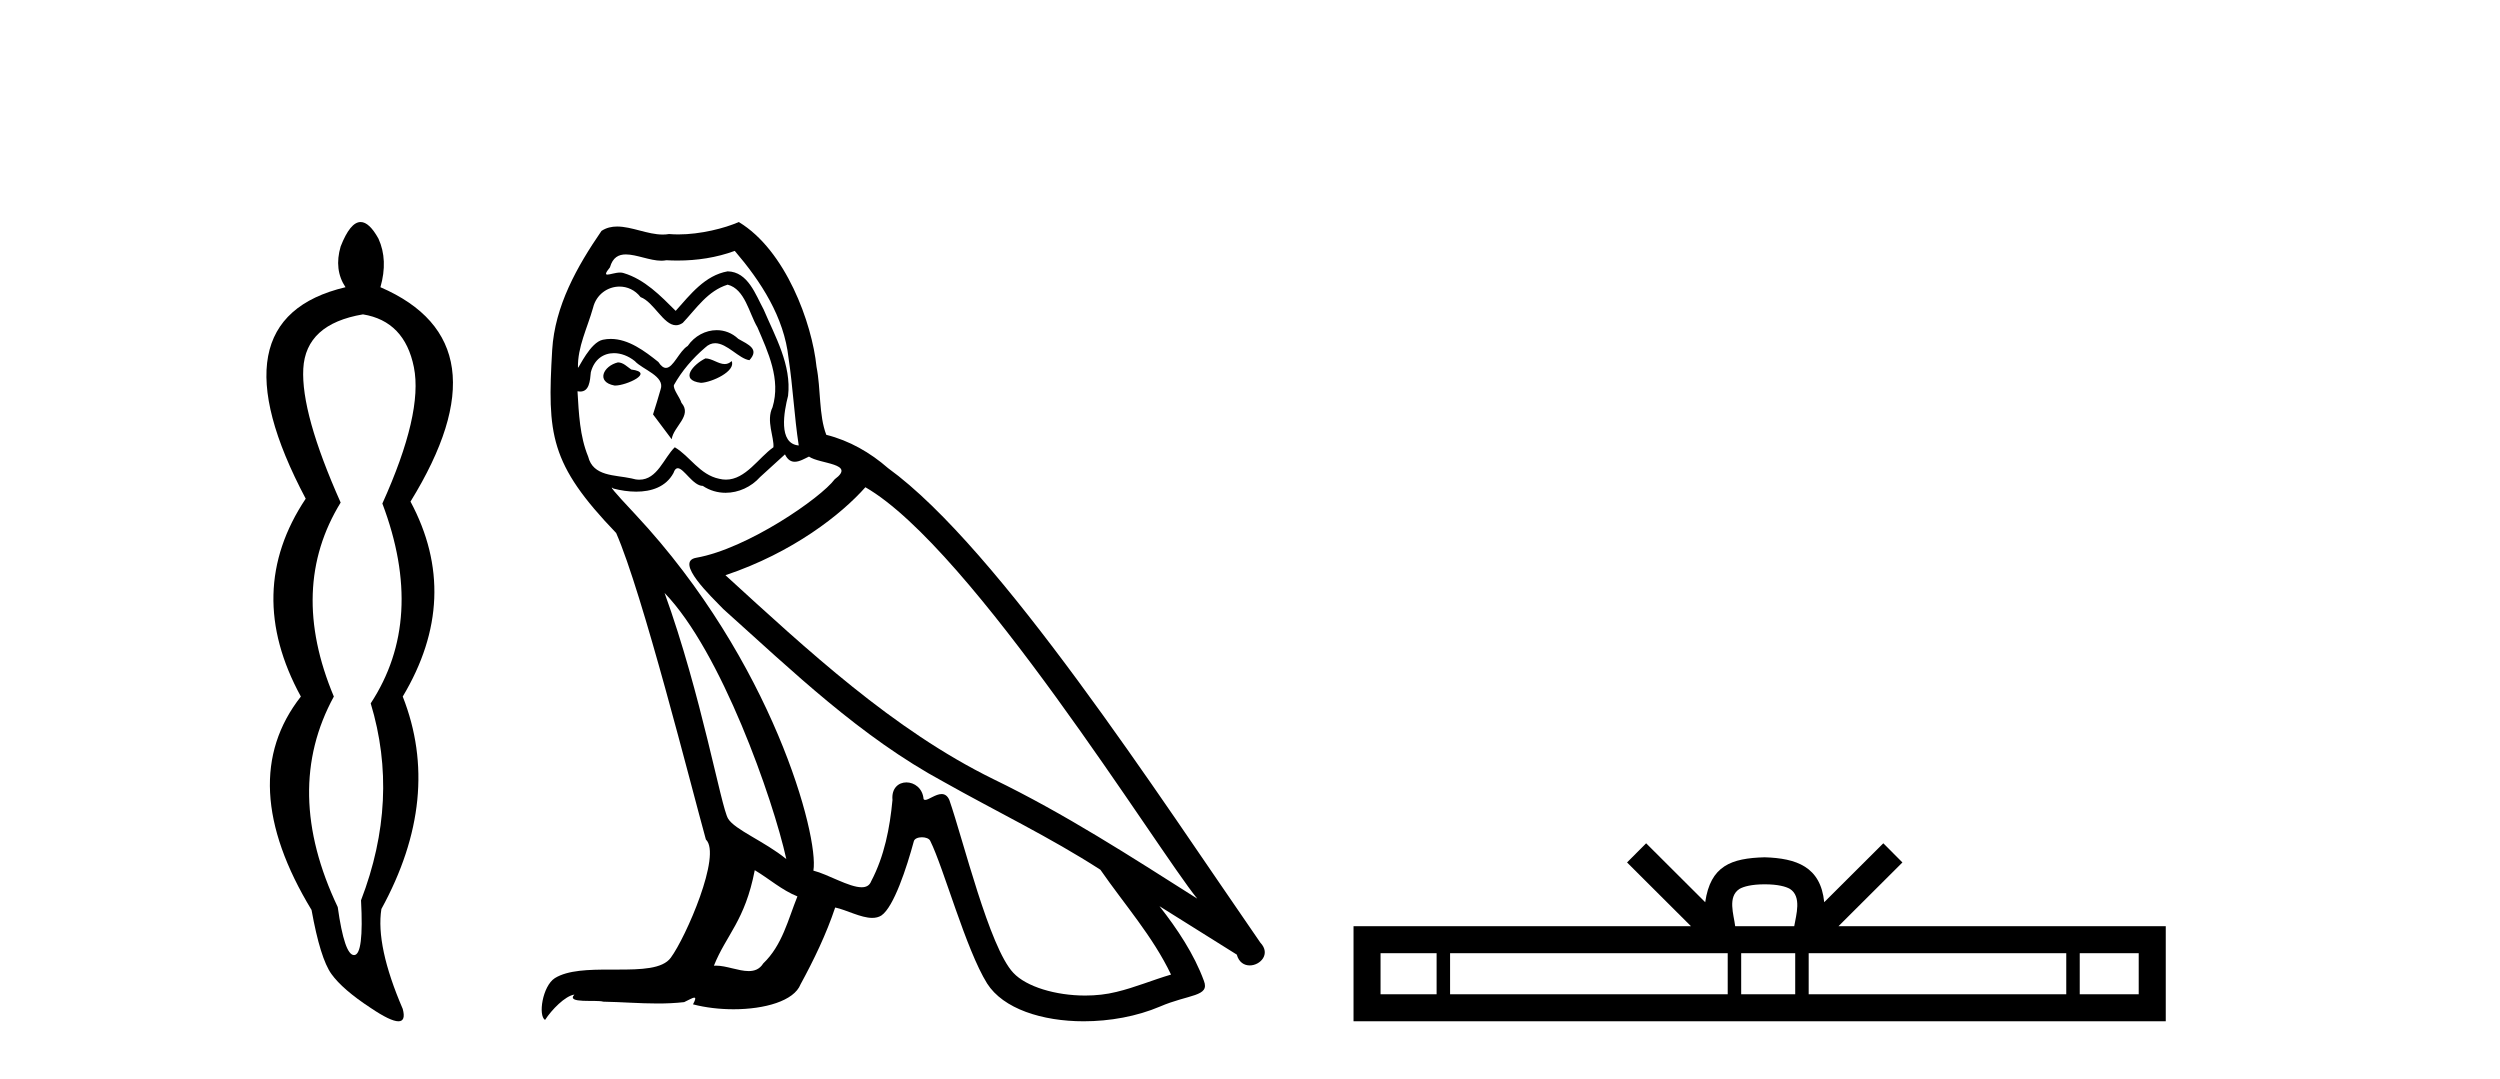
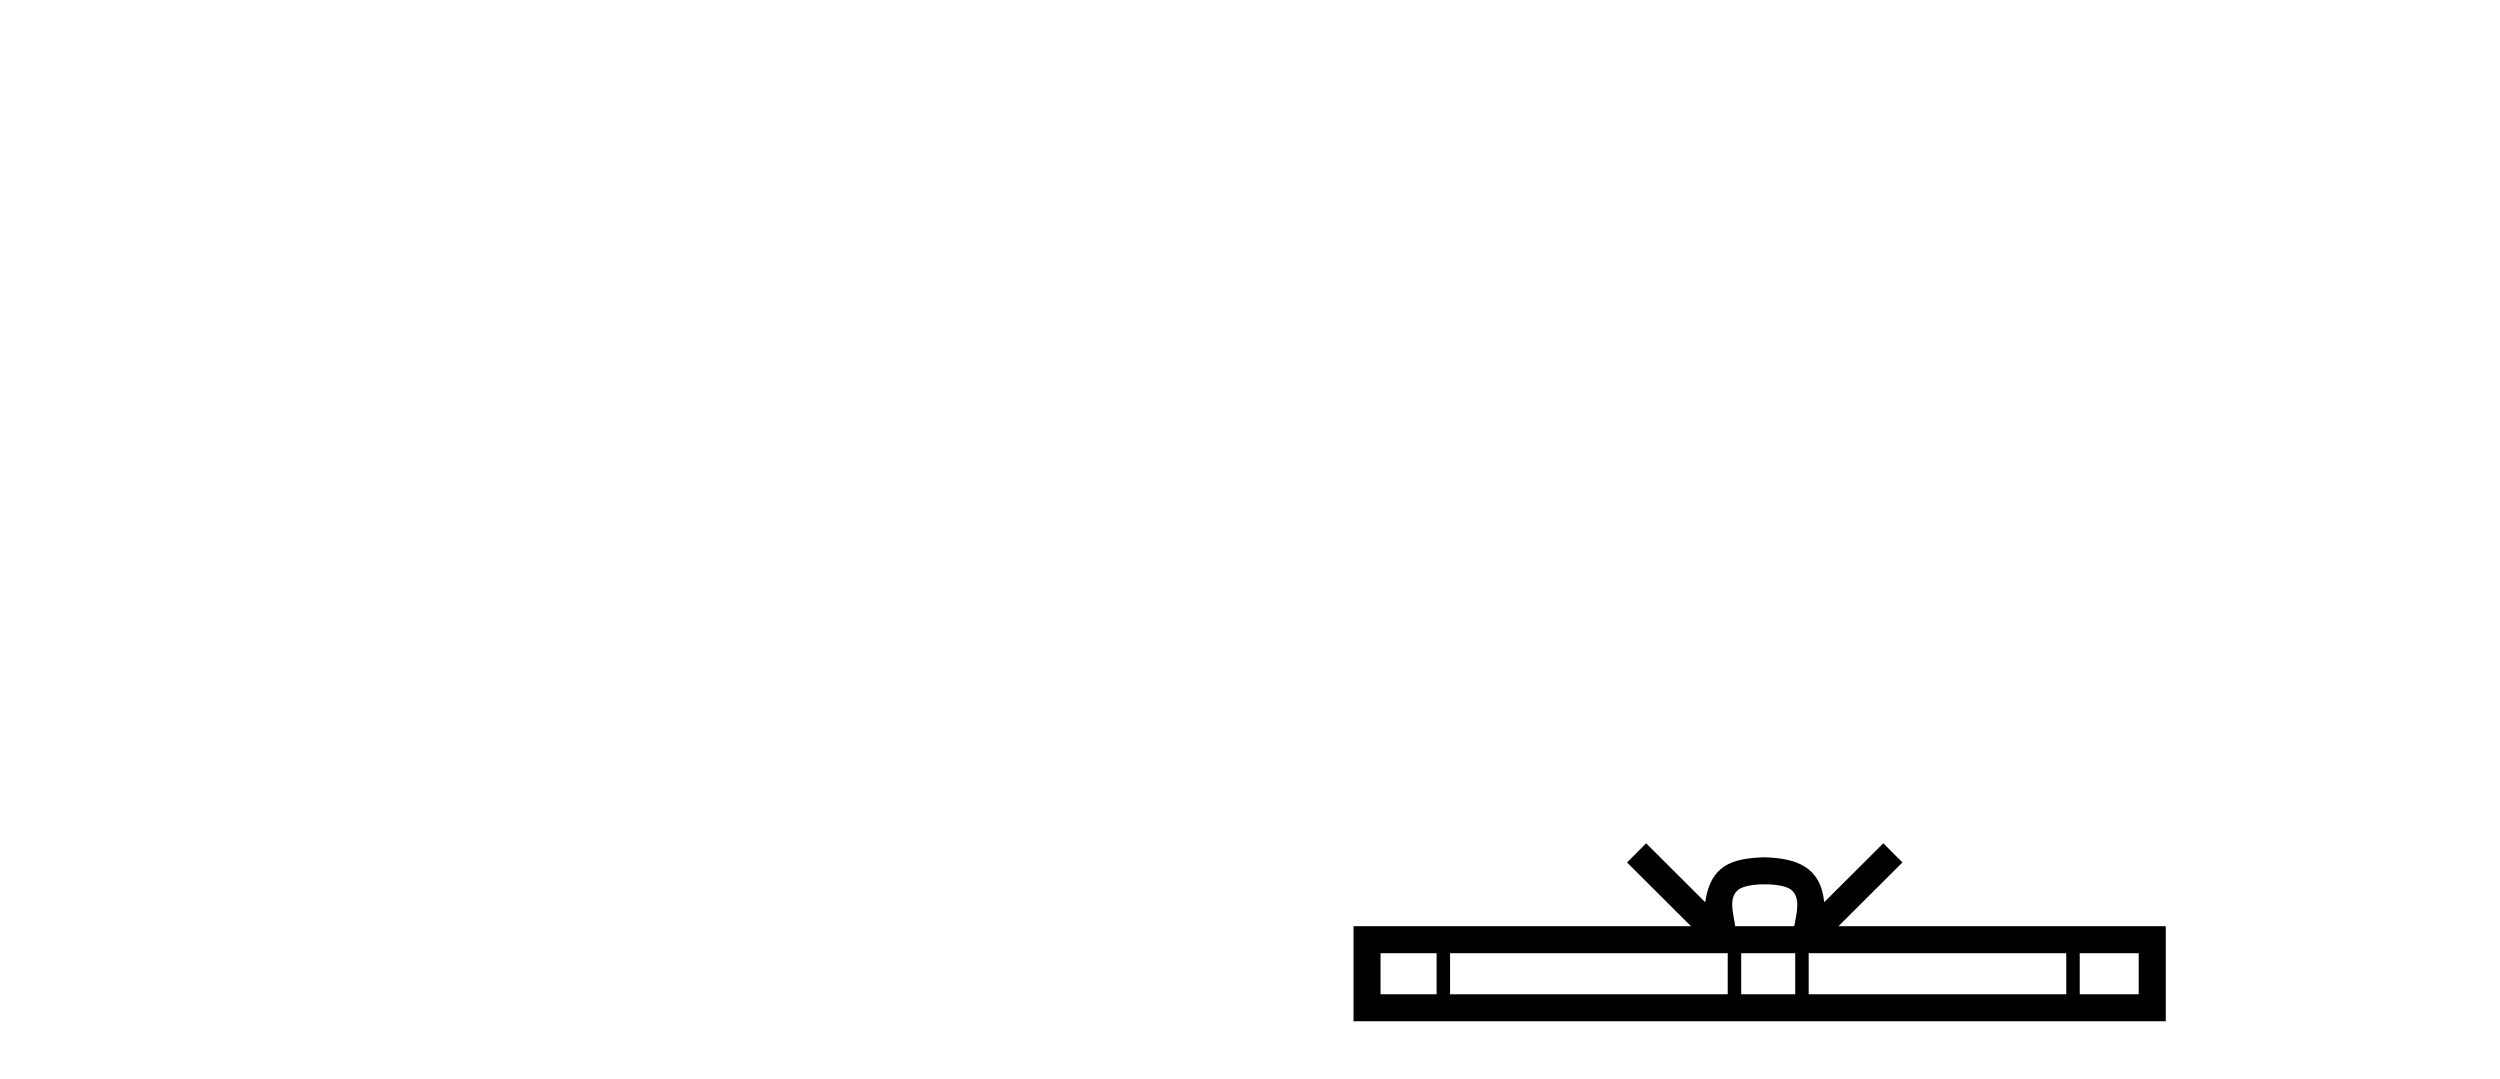
<svg xmlns="http://www.w3.org/2000/svg" width="95.0" height="41.0">
-   <path d="M 13.792 11.946 Q 15.377 12.204 15.728 13.955 Q 16.078 15.706 14.53 19.134 Q 16.188 23.521 14.087 26.728 Q 15.193 30.377 13.719 34.211 Q 13.829 36.275 13.461 36.293 Q 13.457 36.293 13.453 36.293 Q 13.089 36.293 12.834 34.469 Q 10.733 30.045 12.686 26.469 Q 10.954 22.341 12.945 19.097 Q 11.433 15.706 11.525 14.01 Q 11.617 12.314 13.792 11.946 ZM 13.704 8.437 Q 13.308 8.437 12.945 9.365 Q 12.686 10.25 13.129 10.914 Q 8.005 12.13 11.617 18.95 Q 9.258 22.488 11.433 26.469 Q 8.89 29.713 11.839 34.579 Q 12.17 36.422 12.594 37.012 Q 13.018 37.602 14.087 38.302 Q 14.838 38.809 15.14 38.809 Q 15.43 38.809 15.304 38.339 Q 14.272 35.943 14.493 34.542 Q 16.815 30.303 15.304 26.469 Q 17.552 22.71 15.599 19.06 Q 19.322 13.015 14.456 10.914 Q 14.751 9.881 14.382 9.07 Q 14.032 8.437 13.704 8.437 Z" style="fill:#000000;stroke:none" />
-   <path d="M 26.807 13.619 C 26.351 13.839 25.794 14.447 26.638 14.548 C 27.044 14.531 27.972 14.109 27.803 13.721 L 27.803 13.721 C 27.716 13.804 27.627 13.834 27.537 13.834 C 27.298 13.834 27.053 13.619 26.807 13.619 ZM 23.481 13.771 C 22.924 13.906 22.637 14.514 23.346 14.649 C 23.358 14.65 23.37 14.651 23.383 14.651 C 23.791 14.651 24.904 14.156 23.988 14.042 C 23.836 13.94 23.684 13.771 23.481 13.771 ZM 27.921 9.534 C 28.917 10.699 29.795 12.049 29.964 13.603 C 30.133 14.717 30.183 15.831 30.352 16.928 C 29.559 16.861 29.795 15.628 29.947 15.038 C 30.082 13.873 29.458 12.792 29.019 11.762 C 28.715 11.205 28.428 10.328 27.651 10.311 C 26.79 10.463 26.233 11.189 25.676 11.813 C 25.102 11.239 24.494 10.615 23.701 10.378 C 23.66 10.363 23.613 10.357 23.564 10.357 C 23.386 10.357 23.178 10.435 23.082 10.435 C 22.999 10.435 23 10.377 23.178 10.159 C 23.285 9.78 23.507 9.668 23.783 9.668 C 24.185 9.668 24.699 9.907 25.132 9.907 C 25.197 9.907 25.261 9.901 25.322 9.889 C 25.464 9.897 25.607 9.901 25.75 9.901 C 26.488 9.901 27.228 9.789 27.921 9.534 ZM 27.651 10.817 C 28.31 10.986 28.462 11.898 28.782 12.438 C 29.187 13.383 29.677 14.413 29.356 15.476 C 29.103 15.983 29.424 16.624 29.39 16.996 C 28.827 17.391 28.333 18.226 27.585 18.226 C 27.503 18.226 27.419 18.216 27.33 18.194 C 26.588 18.042 26.216 17.333 25.642 16.996 C 25.227 17.397 24.981 18.228 24.296 18.228 C 24.202 18.228 24.1 18.212 23.988 18.178 C 23.363 18.042 22.536 18.11 22.35 17.35 C 22.03 16.574 21.996 15.713 21.945 14.869 L 21.945 14.869 C 21.982 14.876 22.017 14.879 22.048 14.879 C 22.39 14.879 22.421 14.483 22.452 14.143 C 22.583 13.649 22.937 13.42 23.33 13.42 C 23.595 13.42 23.878 13.524 24.123 13.721 C 24.41 14.042 25.288 14.295 25.102 14.801 C 25.018 15.105 24.916 15.426 24.815 15.747 L 25.524 16.692 C 25.592 16.202 26.318 15.797 25.896 15.308 C 25.828 15.088 25.575 14.801 25.609 14.632 C 25.912 14.092 26.318 13.619 26.79 13.214 C 26.918 13.09 27.048 13.042 27.177 13.042 C 27.63 13.042 28.085 13.635 28.478 13.687 C 28.867 13.265 28.445 13.096 28.056 12.877 C 27.816 12.65 27.525 12.546 27.235 12.546 C 26.813 12.546 26.392 12.766 26.132 13.147 C 25.811 13.339 25.588 13.98 25.306 13.98 C 25.218 13.98 25.123 13.917 25.018 13.755 C 24.502 13.342 23.885 12.879 23.209 12.879 C 23.11 12.879 23.009 12.889 22.908 12.91 C 22.43 13.009 22 13.976 21.964 13.976 C 21.963 13.976 21.963 13.975 21.962 13.974 C 21.945 13.181 22.317 12.472 22.536 11.695 C 22.659 11.185 23.096 10.89 23.542 10.89 C 23.833 10.89 24.129 11.016 24.342 11.29 C 24.845 11.476 25.213 12.359 25.686 12.359 C 25.769 12.359 25.855 12.332 25.946 12.269 C 26.47 11.712 26.892 11.053 27.651 10.817 ZM 25.254 22.533 C 27.398 24.744 29.373 30.349 29.88 32.645 C 29.052 31.97 27.921 31.531 27.668 31.109 C 27.398 30.67 26.655 26.399 25.254 22.533 ZM 32.885 18.515 C 36.936 20.845 43.993 32.307 45.495 34.148 C 42.963 32.544 40.464 30.923 37.746 29.606 C 33.931 27.733 30.673 24.694 27.567 21.858 C 30.133 20.997 31.973 19.545 32.885 18.515 ZM 28.681 33.067 C 29.221 33.388 29.711 33.827 30.302 34.063 C 29.947 34.941 29.728 35.92 29.002 36.612 C 28.865 36.832 28.671 36.901 28.449 36.901 C 28.065 36.901 27.598 36.694 27.208 36.694 C 27.181 36.694 27.154 36.695 27.128 36.697 C 27.601 35.515 28.31 34.992 28.681 33.067 ZM 29.829 17.266 C 29.931 17.478 30.062 17.547 30.2 17.547 C 30.382 17.547 30.578 17.427 30.741 17.35 C 31.146 17.637 32.547 17.604 31.72 18.211 C 31.196 18.92 28.399 20.854 26.457 21.195 C 25.618 21.342 27.027 22.668 27.482 23.141 C 30.116 25.504 32.699 28.003 35.856 29.708 C 37.831 30.822 39.907 31.818 41.815 33.05 C 42.727 34.367 43.807 35.582 44.499 37.034 C 43.807 37.237 43.132 37.524 42.423 37.693 C 42.049 37.787 41.643 37.831 41.237 37.831 C 40.122 37.831 39.001 37.499 38.506 36.967 C 37.595 36.005 36.599 31.902 36.075 30.4 C 36.001 30.231 35.895 30.174 35.781 30.174 C 35.553 30.174 35.288 30.397 35.158 30.397 C 35.131 30.397 35.11 30.388 35.096 30.366 C 35.062 29.95 34.743 29.731 34.444 29.731 C 34.148 29.731 33.872 29.946 33.914 30.4 C 33.813 31.463 33.61 32.527 33.104 33.489 C 33.042 33.653 32.912 33.716 32.742 33.716 C 32.262 33.716 31.457 33.221 30.909 33.084 C 31.129 31.784 29.356 25.133 24.157 19.562 C 23.975 19.365 23.183 18.53 23.252 18.53 C 23.26 18.53 23.28 18.541 23.313 18.566 C 23.579 18.635 23.879 18.683 24.175 18.683 C 24.745 18.683 25.303 18.508 25.592 17.975 C 25.636 17.843 25.691 17.792 25.755 17.792 C 25.986 17.792 26.336 18.464 26.706 18.464 C 26.974 18.643 27.274 18.726 27.573 18.726 C 28.062 18.726 28.548 18.504 28.884 18.127 C 29.204 17.84 29.508 17.553 29.829 17.266 ZM 28.073 8.437 C 27.543 8.673 26.614 8.908 25.78 8.908 C 25.658 8.908 25.539 8.903 25.423 8.893 C 25.344 8.907 25.263 8.913 25.182 8.913 C 24.614 8.913 24.002 8.608 23.452 8.608 C 23.243 8.608 23.043 8.652 22.857 8.774 C 21.928 10.125 21.084 11.627 20.983 13.299 C 20.797 16.506 20.882 17.62 23.414 20.254 C 24.41 22.516 26.267 29.893 26.824 31.902 C 27.432 32.476 26.064 35.616 25.49 36.393 C 25.178 36.823 24.355 36.844 23.471 36.844 C 23.375 36.844 23.278 36.844 23.181 36.844 C 22.386 36.844 21.581 36.861 21.084 37.169 C 20.612 37.473 20.443 38.604 20.713 38.756 C 20.966 38.368 21.473 37.845 21.827 37.794 L 21.827 37.794 C 21.489 38.148 22.671 37.98 22.924 38.064 C 23.607 38.075 24.298 38.133 24.991 38.133 C 25.326 38.133 25.661 38.119 25.997 38.081 C 26.149 38.014 26.311 37.911 26.383 37.911 C 26.438 37.911 26.438 37.973 26.334 38.165 C 26.812 38.29 27.349 38.352 27.874 38.352 C 29.055 38.352 30.174 38.037 30.42 37.406 C 30.926 36.477 31.399 35.498 31.737 34.485 C 32.168 34.577 32.71 34.88 33.144 34.88 C 33.271 34.88 33.389 34.854 33.492 34.789 C 33.965 34.468 34.455 32.966 34.725 31.97 C 34.751 31.866 34.891 31.816 35.033 31.816 C 35.17 31.816 35.308 31.862 35.349 31.953 C 35.856 32.966 36.7 36.072 37.51 37.372 C 38.121 38.335 39.604 38.809 41.18 38.809 C 42.173 38.809 43.203 38.622 44.077 38.25 C 45.174 37.777 45.985 37.878 45.748 37.271 C 45.377 36.258 44.735 35.295 44.06 34.435 L 44.06 34.435 C 45.039 35.042 46.018 35.667 46.998 36.275 C 47.078 36.569 47.281 36.686 47.489 36.686 C 47.888 36.686 48.303 36.252 47.892 35.819 C 44.06 30.282 37.966 20.845 33.746 17.789 C 33.07 17.198 32.277 16.743 31.399 16.523 C 31.112 15.78 31.196 14.784 31.028 13.94 C 30.859 12.269 29.846 9.5 28.073 8.437 Z" style="fill:#000000;stroke:none" />
  <path d="M 67.059 33.604 C 67.56 33.604 67.861 33.689 68.017 33.778 C 68.471 34.068 68.255 34.761 68.181 35.195 L 65.937 35.195 C 65.883 34.752 65.638 34.076 66.102 33.778 C 66.258 33.689 66.559 33.604 67.059 33.604 ZM 54.591 36.222 L 54.591 37.782 L 52.461 37.782 L 52.461 36.222 ZM 65.653 36.222 L 65.653 37.782 L 55.103 37.782 L 55.103 36.222 ZM 68.218 36.222 L 68.218 37.782 L 66.165 37.782 L 66.165 36.222 ZM 78.518 36.222 L 78.518 37.782 L 68.73 37.782 L 68.73 36.222 ZM 81.271 36.222 L 81.271 37.782 L 79.03 37.782 L 79.03 36.222 ZM 62.553 32.045 L 61.828 32.773 L 64.256 35.195 L 51.434 35.195 L 51.434 38.809 L 82.299 38.809 L 82.299 35.195 L 69.863 35.195 L 72.292 32.773 L 71.566 32.045 L 69.32 34.284 C 69.185 32.927 68.255 32.615 67.059 32.577 C 65.782 32.611 64.997 32.9 64.798 34.284 L 62.553 32.045 Z" style="fill:#000000;stroke:none" />
</svg>